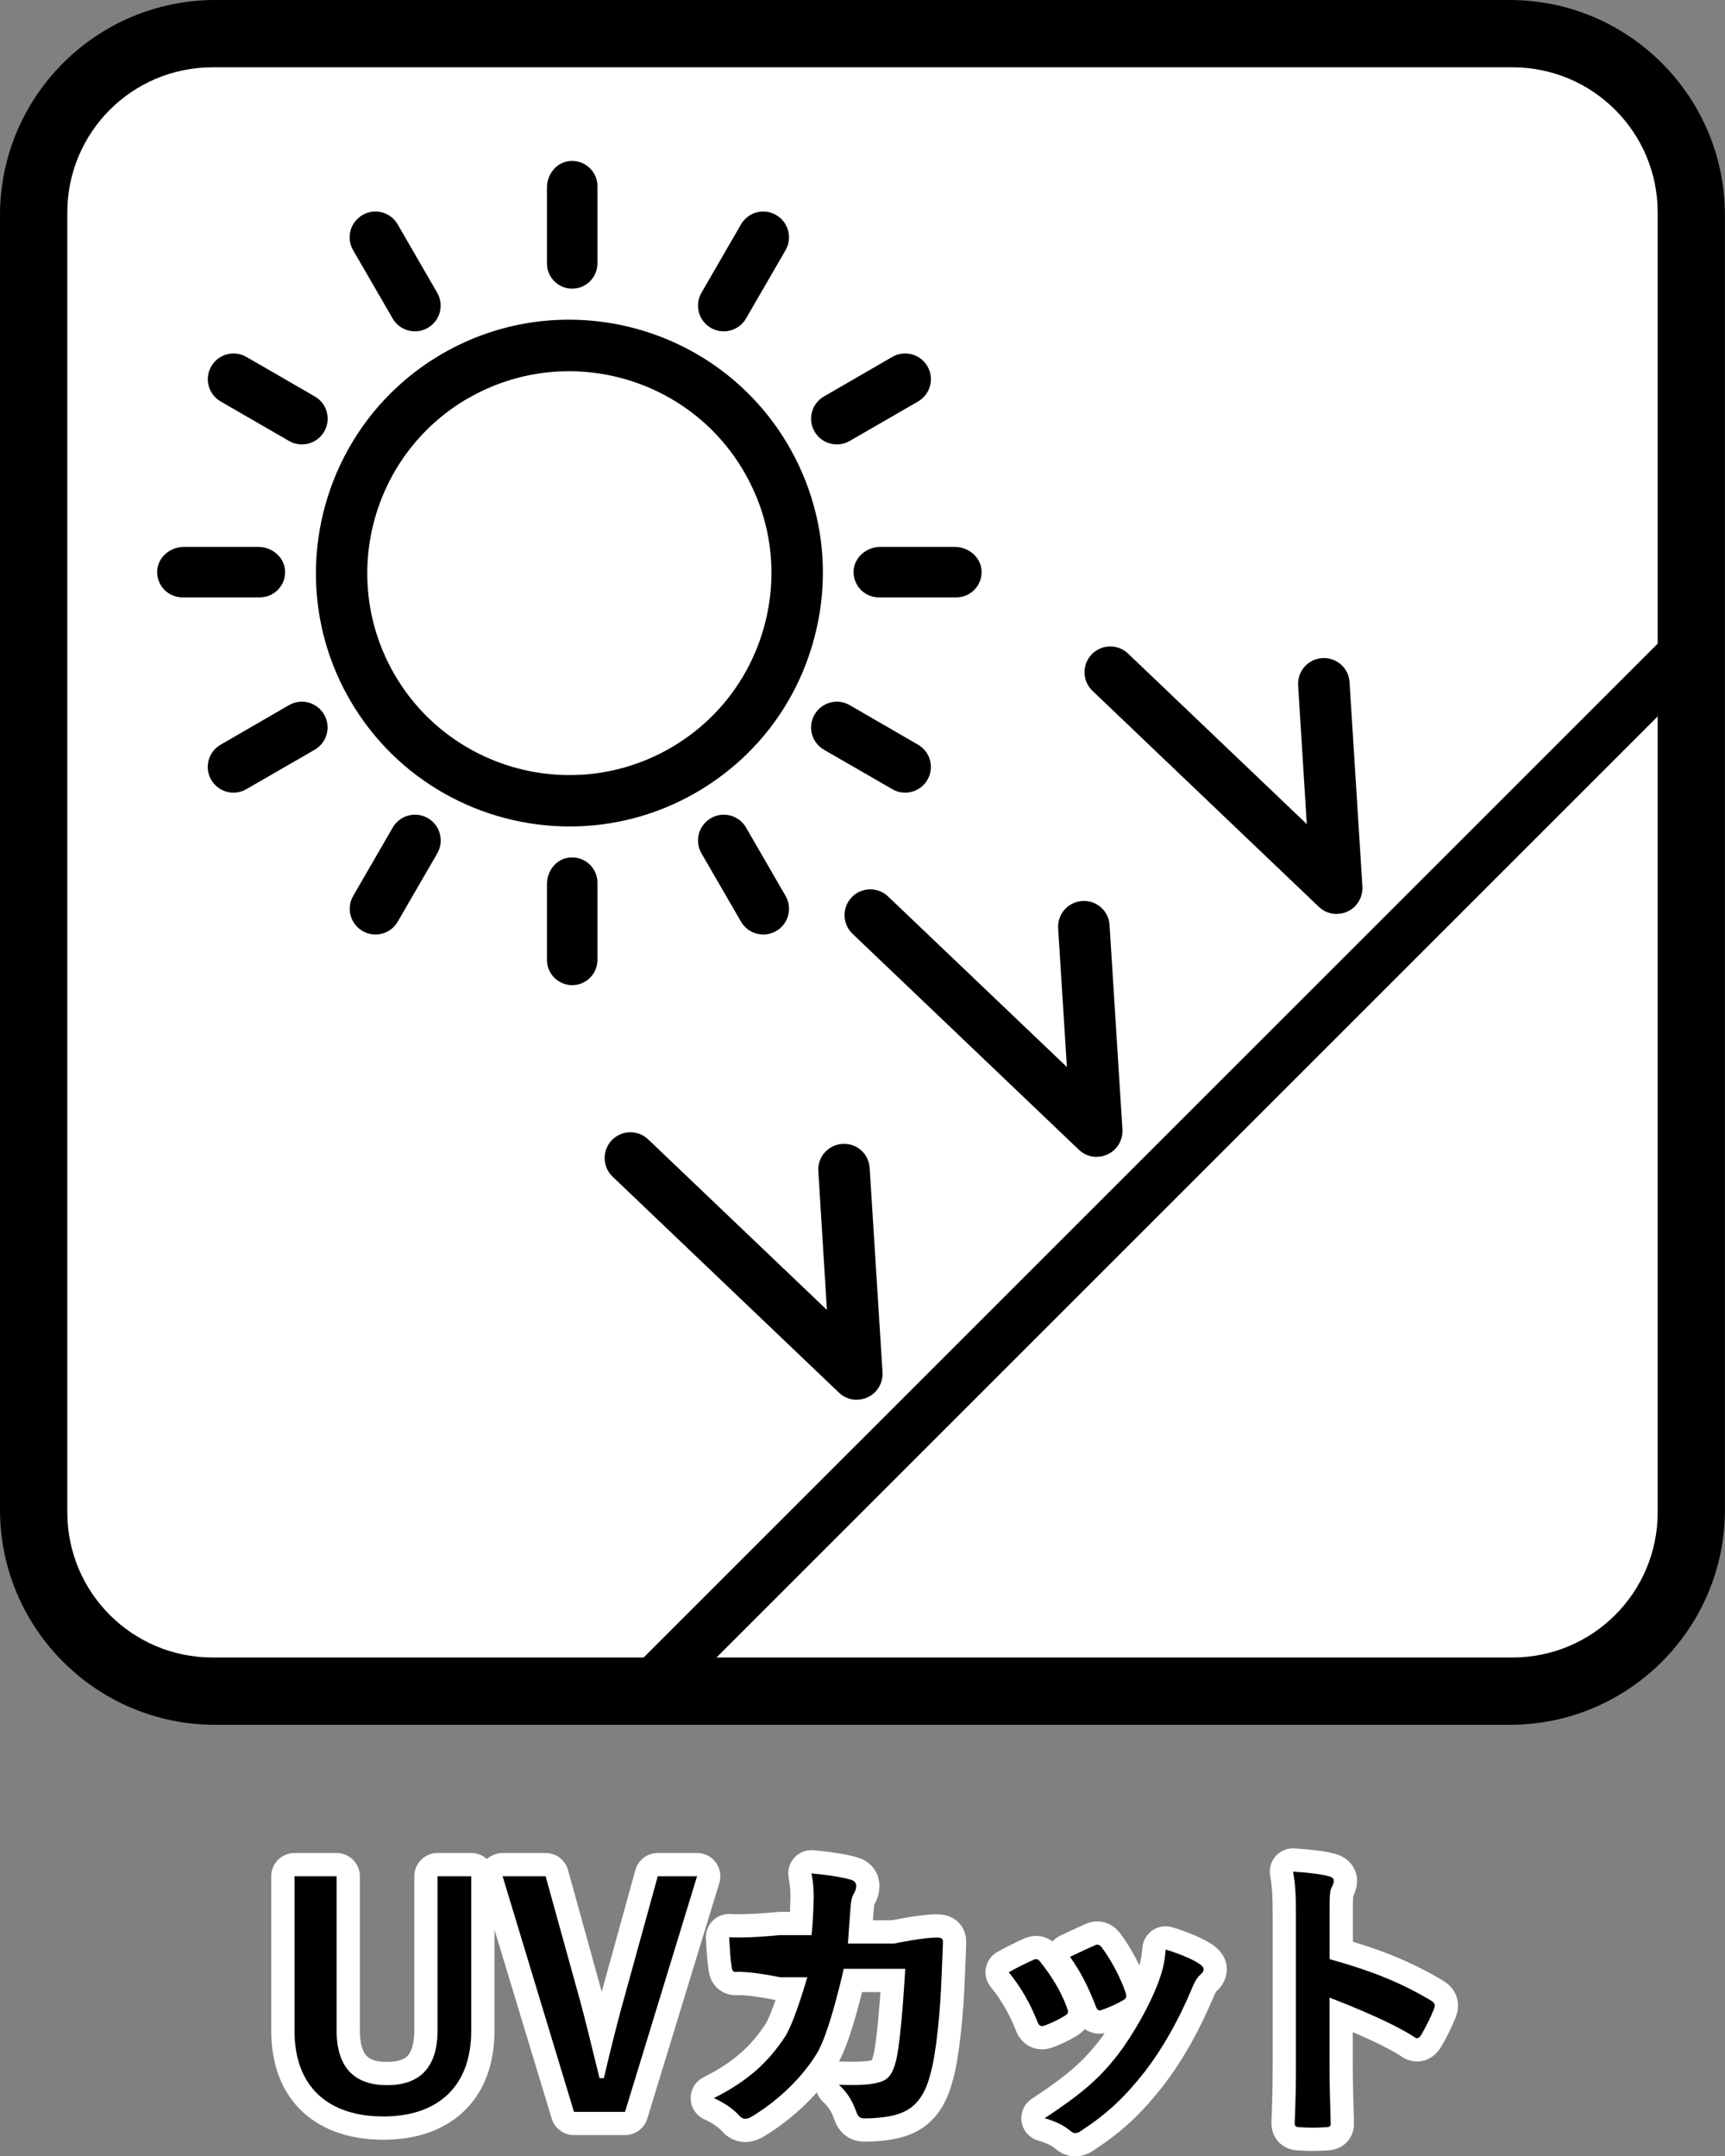
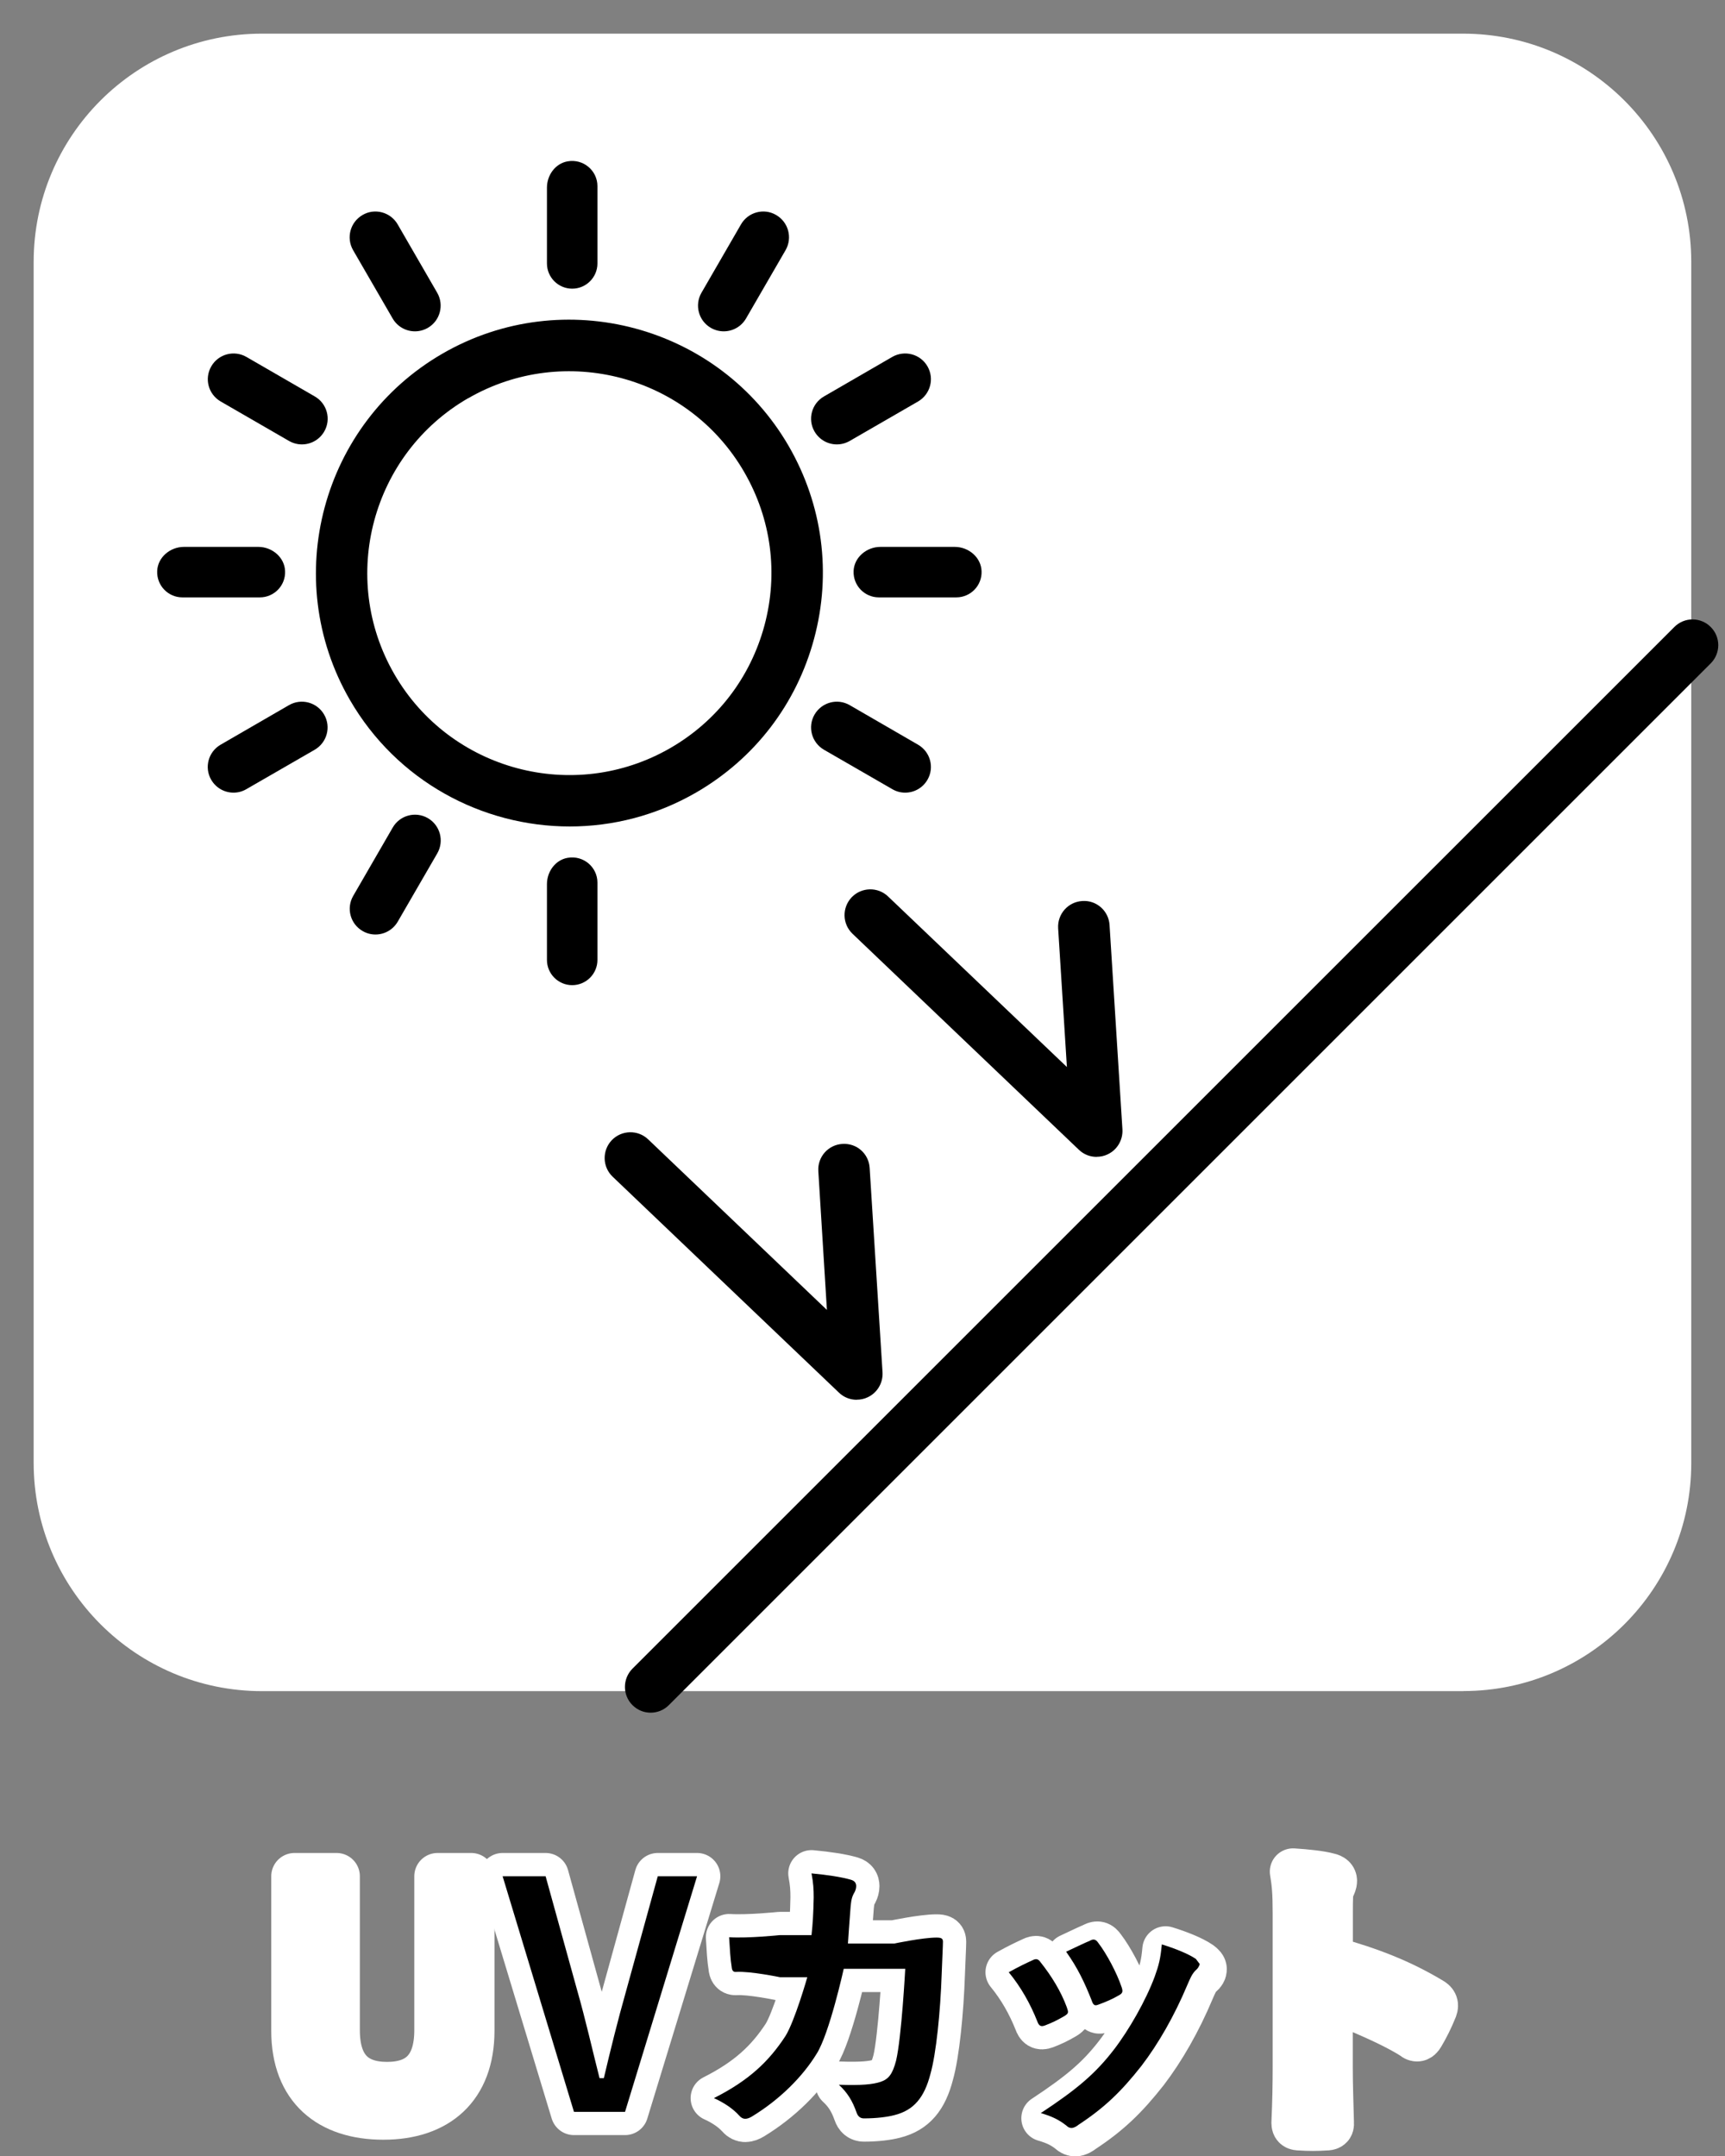
<svg xmlns="http://www.w3.org/2000/svg" id="_レイヤー_2" data-name="レイヤー 2" viewBox="0 0 205 256.29">
  <rect x="0" y="0" width="205" height="256.29" fill="#808080" stroke="none" />
  <defs>
    <style>
      .cls-1 {
        fill: #fff;
      }

      .cls-2 {
        fill: none;
        stroke: #fff;
        stroke-linecap: round;
        stroke-linejoin: round;
        stroke-width: 5.53px;
      }
    </style>
  </defs>
  <g id="_レイヤー_1-2" data-name="レイヤー 1">
    <g>
      <path class="cls-1" d="m174,201H31.14c-14.99,0-27.14-12.15-27.14-27.14V31.13c0-14.99,12.15-27.13,27.13-27.13h142.73c14.99,0,27.13,12.15,27.13,27.13v142.78c0,14.93-12.15,27.08-27.08,27.08" />
-       <path d="m179,205H25.55c-14.08,0-25.55-11.46-25.55-25.55V25.59C0,11.46,11.46,0,25.59,0h153.81c14.13,0,25.59,11.46,25.59,25.59v153.86c0,14.09-11.46,25.55-25.55,25.55M8,25.25v154.5c0,9.53,7.72,17.25,17.25,17.25h154.5c9.53,0,17.25-7.72,17.25-17.25V25.25c0-9.53-7.72-17.25-17.25-17.25H25.25c-9.53,0-17.25,7.72-17.25,17.25Z" />
      <path d="m77.32,203.56c-.79,0-1.56-.3-2.16-.9-1.19-1.19-1.19-3.13,0-4.33l123.82-123.81c1.19-1.2,3.13-1.2,4.32,0,1.2,1.19,1.2,3.13,0,4.33l-123.81,123.81c-.6.6-1.38.9-2.16.9" />
-       <path d="m158.84,108.63c-.78,0-1.53-.29-2.11-.85l-26.9-25.67c-1.22-1.17-1.27-3.1-.1-4.33,1.17-1.22,3.11-1.27,4.33-.1l21.24,20.27-1.03-16.49c-.1-1.69,1.18-3.14,2.87-3.24,1.7-.1,3.14,1.17,3.24,2.86l1.53,24.29c.07,1.25-.62,2.43-1.76,2.96-.41.2-.86.29-1.29.29" />
      <path d="m101.81,166.37c-.78,0-1.53-.29-2.11-.85l-26.9-25.67c-1.22-1.17-1.26-3.1-.1-4.33,1.17-1.22,3.11-1.27,4.33-.1l21.24,20.27-1.02-16.49c-.11-1.69,1.17-3.14,2.86-3.24,1.72-.11,3.14,1.17,3.24,2.86l1.53,24.29c.07,1.25-.62,2.43-1.76,2.96-.41.2-.86.29-1.29.29" />
      <path d="m130.32,137.5c-.78,0-1.53-.29-2.11-.85l-26.9-25.67c-1.22-1.17-1.26-3.1-.1-4.33,1.17-1.22,3.11-1.27,4.33-.1l21.25,20.27-1.04-16.49c-.1-1.69,1.18-3.14,2.87-3.24,1.69-.12,3.14,1.17,3.24,2.86l1.53,24.29c.07,1.25-.62,2.43-1.76,2.96-.41.2-.86.29-1.29.29" />
      <path d="m67.71,98.23c-10.42,0-20.56-5.4-26.14-15.06-8.3-14.38-3.35-32.84,11.03-41.15,14.39-8.3,32.84-3.35,41.15,11.03,4.01,6.96,5.09,15.08,3,22.85-2.08,7.77-7.06,14.27-14.03,18.3-4.73,2.73-9.9,4.03-15.01,4.03m-12.06-50.91c-11.47,6.62-15.41,21.33-8.79,32.8,6.62,11.47,21.33,15.41,32.8,8.79,5.56-3.21,9.52-8.38,11.19-14.58,1.66-6.19.81-12.66-2.4-18.21-6.61-11.46-21.33-15.4-32.8-8.79" />
      <g>
        <path d="m67.44,19.18c-1.45.26-2.44,1.64-2.44,3.12v9.01c0,1.66,1.35,3,3,3s3-1.34,3-3v-9.19c0-1.83-1.66-3.28-3.56-2.94Z" />
        <path d="m46.66,37.85c.57.98,1.59,1.53,2.65,1.53.52,0,1.04-.13,1.53-.41,1.46-.84,1.96-2.71,1.12-4.17l-4.7-8.13c-.84-1.46-2.72-1.97-4.17-1.12-1.47.85-1.97,2.71-1.13,4.18l4.7,8.12Z" />
        <path d="m37.41,47.12l-8.13-4.7c-1.46-.84-3.33-.34-4.17,1.12-.85,1.47-.35,3.33,1.12,4.18l8.12,4.69c.49.28,1.01.41,1.53.41,1.06,0,2.08-.55,2.65-1.53.85-1.46.34-3.33-1.12-4.17Z" />
        <path d="m33.88,67.88c-.06-1.64-1.54-2.88-3.18-2.88h-8.84c-1.64,0-3.12,1.24-3.18,2.87-.07,1.72,1.3,3.13,2.99,3.13h9.21c1.69,0,3.07-1.4,3-3.12Z" />
        <path d="m34.34,83.81l-8.12,4.7c-1.46.84-1.97,2.71-1.12,4.17.57.98,1.59,1.53,2.65,1.53.52,0,1.04-.13,1.52-.41l8.13-4.69c1.46-.85,1.97-2.71,1.12-4.18-.84-1.46-2.71-1.97-4.18-1.12Z" />
        <path d="m50.85,97.24c-1.47-.85-3.34-.34-4.18,1.12l-4.7,8.13c-.84,1.46-.34,3.33,1.13,4.17.48.28,1,.41,1.52.41,1.06,0,2.08-.55,2.65-1.53l4.7-8.12c.84-1.47.34-3.33-1.12-4.18Z" />
        <path d="m67.44,101.96c-1.45.26-2.44,1.64-2.44,3.12v9.01c0,1.66,1.35,3,3,3s3-1.34,3-3v-9.19c0-1.83-1.66-3.28-3.56-2.94Z" />
-         <path d="m88.66,98.36c-.84-1.46-2.72-1.97-4.17-1.12-1.47.85-1.97,2.71-1.13,4.18l4.7,8.12c.57.98,1.59,1.53,2.65,1.53.52,0,1.04-.13,1.53-.41,1.46-.84,1.96-2.71,1.12-4.17l-4.7-8.13Z" />
        <path d="m109.1,88.51l-8.12-4.7c-1.47-.85-3.33-.34-4.18,1.12-.85,1.47-.34,3.33,1.12,4.18l8.13,4.69c.48.28,1,.41,1.52.41,1.06,0,2.08-.55,2.65-1.53.85-1.46.34-3.33-1.12-4.17Z" />
        <path d="m113.47,65h-8.84c-1.64,0-3.13,1.24-3.19,2.88-.06,1.72,1.31,3.12,3,3.12h9.21c1.69,0,3.07-1.4,3-3.12-.06-1.64-1.54-2.88-3.19-2.88Z" />
        <path d="m99.45,52.82c.52,0,1.04-.13,1.53-.41l8.12-4.69c1.46-.85,1.97-2.71,1.12-4.18-.84-1.46-2.71-1.96-4.18-1.12l-8.12,4.7c-1.46.84-1.97,2.71-1.12,4.17.57.98,1.59,1.53,2.65,1.53Z" />
        <path d="m84.48,38.97c.49.28,1.01.41,1.53.41,1.06,0,2.08-.55,2.65-1.53l4.7-8.12c.84-1.47.34-3.33-1.13-4.18-1.45-.85-3.33-.34-4.17,1.12l-4.7,8.13c-.84,1.46-.34,3.33,1.12,4.17Z" />
      </g>
      <path class="cls-2" d="m56,241.36c0,6.73-4.06,10.19-10.44,10.19s-10.56-3.36-10.56-10.19v-18.36h5v18.29c0,4.58,2.23,6.54,6,6.54s6-1.96,6-6.54v-18.29h4v18.36Z" />
      <path class="cls-2" d="m74.28,251h-6.07l-8.48-28h5.11l3.72,13.44c1.06,3.71,1.8,7.06,2.69,10.56h.51c.81-3.43,1.62-6.74,2.66-10.41l3.75-13.59h4.67l-8.56,28Z" />
      <path class="cls-2" d="m96.44,230c.15-1.37.22-2.53.26-4.48,0-.94-.04-1.71-.26-2.86,1.92.18,3.55.43,4.7.76.47.14.61.43.61.76,0,.22-.07.48-.18.69-.32.54-.4.9-.48,1.7-.1,1.16-.32,4.43-.32,4.43h5.5s3.36-.71,5.02-.71c.58,0,.77.1.77.5,0,.48-.08,1.91-.15,3.84-.15,4.44-.65,9.47-1.34,11.88-.72,2.78-1.96,4.3-4.27,4.88-.83.22-2.13.39-3.64.39-.43,0-.72-.25-.87-.71-.48-1.35-1.05-2.32-2.1-3.29,2.68.1,4.02-.04,4.92-.33.98-.32,1.45-.9,1.88-2.53.65-2.74,1.09-10.92,1.09-10.92h-7.31s-1.7,7.71-3.22,10.1c-1.65,2.7-4.34,5.41-7.66,7.44-.29.18-.58.29-.83.29-.22,0-.48-.11-.69-.36-.71-.8-1.8-1.55-3.03-2.1,4.16-2.09,6.54-4.37,8.5-7.37,1.12-1.8,2.6-7,2.6-7h-3.25s-3.51-.73-5.2-.63c-.36.04-.51-.18-.54-.61-.15-.87-.22-2.17-.3-3.51,2.29.14,6-.25,6-.25h3.8Z" />
      <path class="cls-2" d="m122.73,232.97c.39-.19.65-.16.93.25,1.27,1.59,2.42,3.44,3.12,5.35.07.25.14.39.14.54,0,.22-.14.33-.43.51-.87.51-1.48.8-2.32,1.12-.51.19-.72,0-.9-.5-.83-2.1-1.96-4.09-3.39-5.83,1.22-.68,2.09-1.09,2.86-1.44Zm19.84.47c.29.22.46.39.46.61s-.1.4-.39.65c-.55.48-.8,1.19-1.09,1.84-1.55,3.69-3.44,6.98-5.45,9.61-2.39,3.04-4.38,4.96-7.45,6.98-.28.22-.58.4-.86.4-.19,0-.4-.07-.58-.26-.91-.72-1.74-1.12-3.07-1.51,4.34-2.86,6.5-4.71,8.67-7.52,1.81-2.35,3.83-5.89,4.87-8.71.48-1.33.69-2.13.84-3.82,1.52.47,3.15,1.11,4.05,1.73Zm-12.54-2.2c.39-.19.65-.14.94.29.97,1.26,2.2,3.54,2.78,5.28.18.54.1.72-.36.97-.69.4-1.48.76-2.49,1.12-.39.14-.55-.03-.72-.54-.84-2.13-1.67-3.87-3.03-5.78,1.44-.68,2.28-1.08,2.89-1.33Z" />
      <path class="cls-2" d="m158,232.85c4.96,1.38,8.47,2.78,12.05,4.92.39.22.57.47.39.94-.47,1.19-1.05,2.31-1.55,3.15-.15.25-.29.39-.48.39-.1,0-.25-.03-.39-.18-3.32-2.14-10.02-4.64-10.02-4.64v8.22c0,2.21.08,4.21.14,6.67.04.41-.14.51-.6.51-.99.07-2.04.07-3.03,0-.48,0-.65-.1-.65-.51.11-2.52.15-4.53.15-6.7v-18.19c0-2.53-.11-3.64-.34-4.98,1.54.1,3.23.27,4.2.54.47.1.64.3.64.57,0,.2-.1.47-.26.77-.24.44-.24,1.28-.24,3.17v5.35Z" />
-       <path d="m56,241.36c0,6.73-4.06,10.19-10.44,10.19s-10.56-3.36-10.56-10.19v-18.36h5v18.29c0,4.58,2.23,6.54,6,6.54s6-1.96,6-6.54v-18.29h4v18.36Z" />
      <path d="m74.28,251h-6.07l-8.48-28h5.11l3.72,13.44c1.06,3.71,1.8,7.06,2.69,10.56h.51c.81-3.43,1.62-6.74,2.66-10.41l3.75-13.59h4.67l-8.56,28Z" />
      <path d="m96.44,230c.15-1.37.22-2.53.26-4.48,0-.94-.04-1.71-.26-2.86,1.92.18,3.55.43,4.7.76.47.14.61.43.61.76,0,.22-.07.48-.18.69-.32.54-.4.9-.48,1.7-.1,1.16-.32,4.43-.32,4.43h5.5s3.36-.71,5.02-.71c.58,0,.77.1.77.5,0,.48-.08,1.91-.15,3.84-.15,4.44-.65,9.47-1.34,11.88-.72,2.78-1.96,4.3-4.27,4.88-.83.22-2.13.39-3.64.39-.43,0-.72-.25-.87-.71-.48-1.35-1.05-2.32-2.1-3.29,2.68.1,4.02-.04,4.92-.33.98-.32,1.45-.9,1.88-2.53.65-2.74,1.09-10.92,1.09-10.92h-7.31s-1.7,7.71-3.22,10.1c-1.65,2.7-4.34,5.41-7.66,7.44-.29.18-.58.29-.83.29-.22,0-.48-.11-.69-.36-.71-.8-1.8-1.55-3.03-2.1,4.16-2.09,6.54-4.37,8.5-7.37,1.12-1.8,2.6-7,2.6-7h-3.25s-3.51-.73-5.2-.63c-.36.04-.51-.18-.54-.61-.15-.87-.22-2.17-.3-3.51,2.29.14,6-.25,6-.25h3.8Z" />
-       <path d="m122.73,232.97c.39-.19.65-.16.93.25,1.27,1.59,2.42,3.44,3.12,5.35.07.25.14.39.14.54,0,.22-.14.33-.43.51-.87.51-1.48.8-2.32,1.12-.51.19-.72,0-.9-.5-.83-2.1-1.96-4.09-3.39-5.83,1.22-.68,2.09-1.09,2.86-1.44m19.84.47c.29.22.46.39.46.61s-.1.4-.39.65c-.55.48-.8,1.19-1.09,1.84-1.55,3.69-3.44,6.98-5.45,9.61-2.39,3.04-4.38,4.96-7.45,6.98-.28.22-.58.4-.86.4-.19,0-.4-.07-.58-.26-.91-.72-1.74-1.12-3.07-1.51,4.34-2.86,6.5-4.71,8.67-7.52,1.81-2.35,3.83-5.89,4.87-8.71.48-1.33.69-2.13.84-3.82,1.52.47,3.15,1.11,4.05,1.73m-12.54-2.2c.39-.19.65-.14.94.29.97,1.26,2.2,3.54,2.78,5.28.18.54.1.72-.36.97-.69.4-1.48.76-2.49,1.12-.39.14-.55-.03-.72-.54-.84-2.13-1.67-3.87-3.03-5.78,1.44-.68,2.28-1.08,2.89-1.33" />
-       <path d="m158,232.85c4.96,1.38,8.47,2.78,12.05,4.92.39.22.57.47.39.94-.47,1.19-1.05,2.31-1.55,3.15-.15.25-.29.39-.48.39-.1,0-.25-.03-.39-.18-3.32-2.14-10.02-4.64-10.02-4.64v8.22c0,2.21.08,4.21.14,6.67.04.41-.14.51-.6.51-.99.07-2.04.07-3.03,0-.48,0-.65-.1-.65-.51.11-2.52.15-4.53.15-6.7v-18.19c0-2.53-.11-3.64-.34-4.98,1.54.1,3.23.27,4.2.54.47.1.64.3.64.57,0,.2-.1.47-.26.77-.24.44-.24,1.28-.24,3.17v5.35Z" />
+       <path d="m122.73,232.97c.39-.19.65-.16.93.25,1.27,1.59,2.42,3.44,3.12,5.35.07.25.14.39.14.54,0,.22-.14.33-.43.51-.87.51-1.48.8-2.32,1.12-.51.19-.72,0-.9-.5-.83-2.1-1.96-4.09-3.39-5.83,1.22-.68,2.09-1.09,2.86-1.44m19.84.47s-.1.4-.39.65c-.55.48-.8,1.19-1.09,1.84-1.55,3.69-3.44,6.98-5.45,9.61-2.39,3.04-4.38,4.96-7.45,6.98-.28.22-.58.4-.86.4-.19,0-.4-.07-.58-.26-.91-.72-1.74-1.12-3.07-1.51,4.34-2.86,6.5-4.71,8.67-7.52,1.81-2.35,3.83-5.89,4.87-8.71.48-1.33.69-2.13.84-3.82,1.52.47,3.15,1.11,4.05,1.73m-12.54-2.2c.39-.19.65-.14.94.29.97,1.26,2.2,3.54,2.78,5.28.18.54.1.72-.36.97-.69.4-1.48.76-2.49,1.12-.39.14-.55-.03-.72-.54-.84-2.13-1.67-3.87-3.03-5.78,1.44-.68,2.28-1.08,2.89-1.33" />
    </g>
  </g>
</svg>